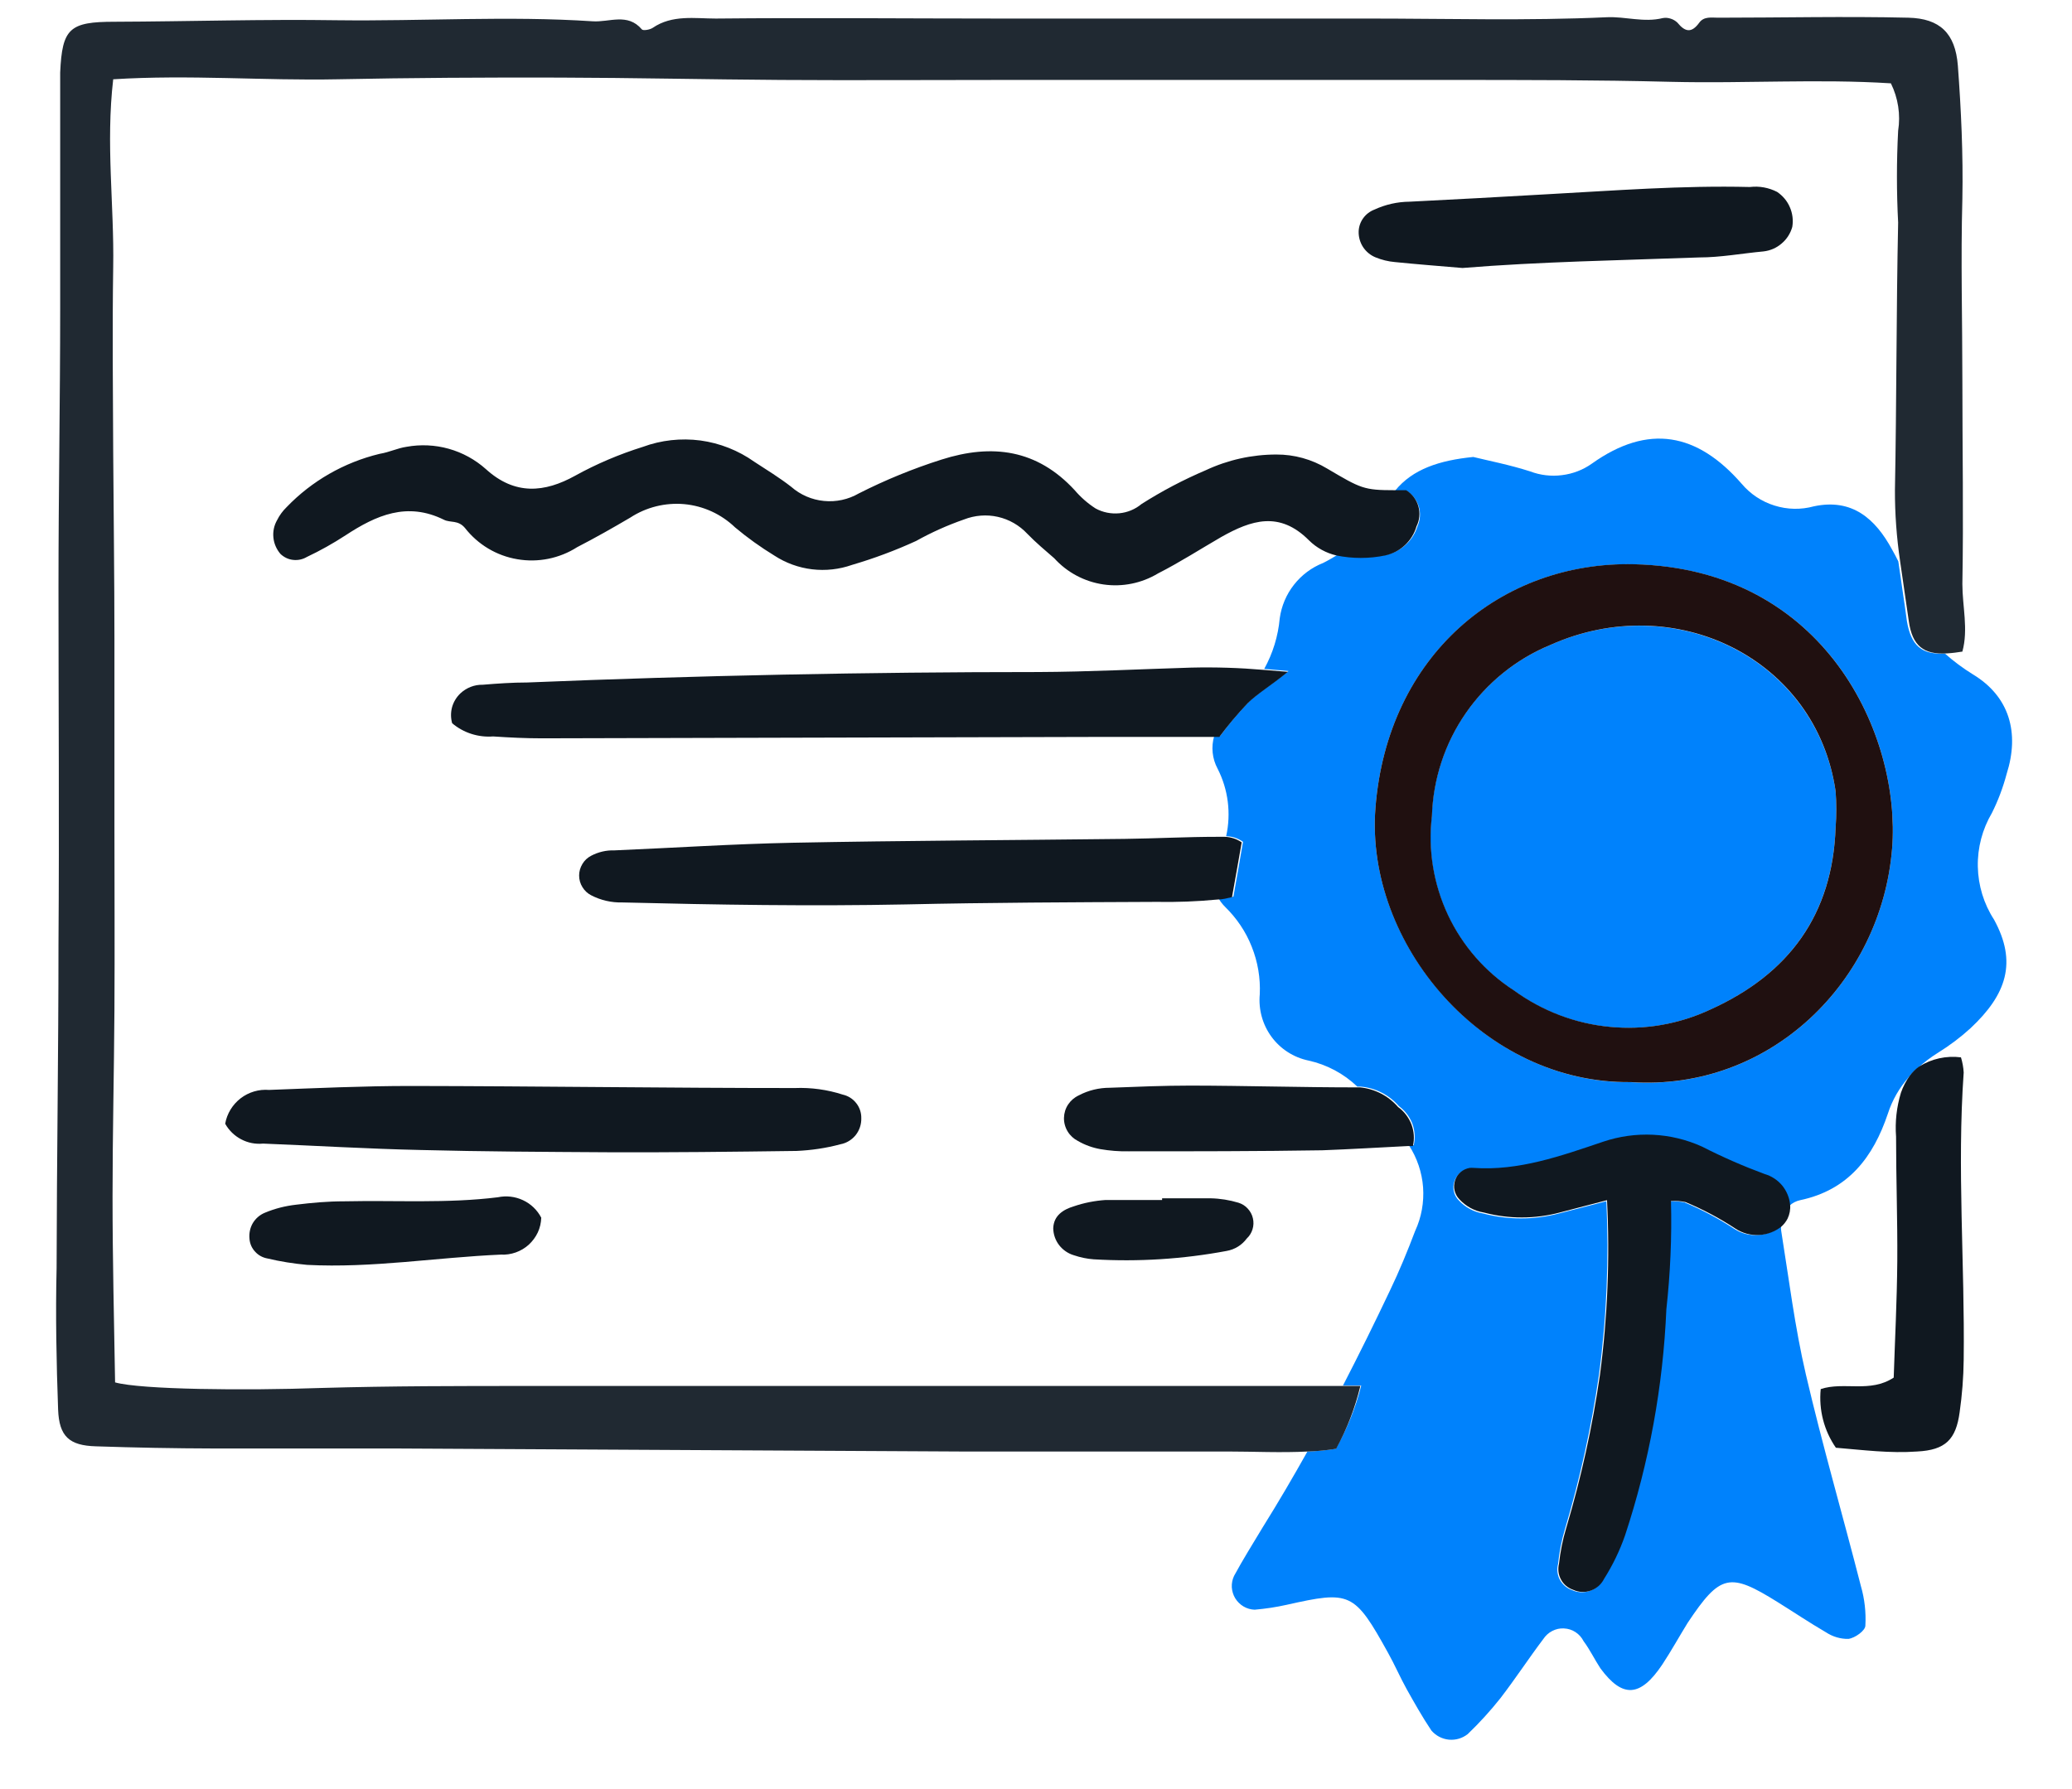
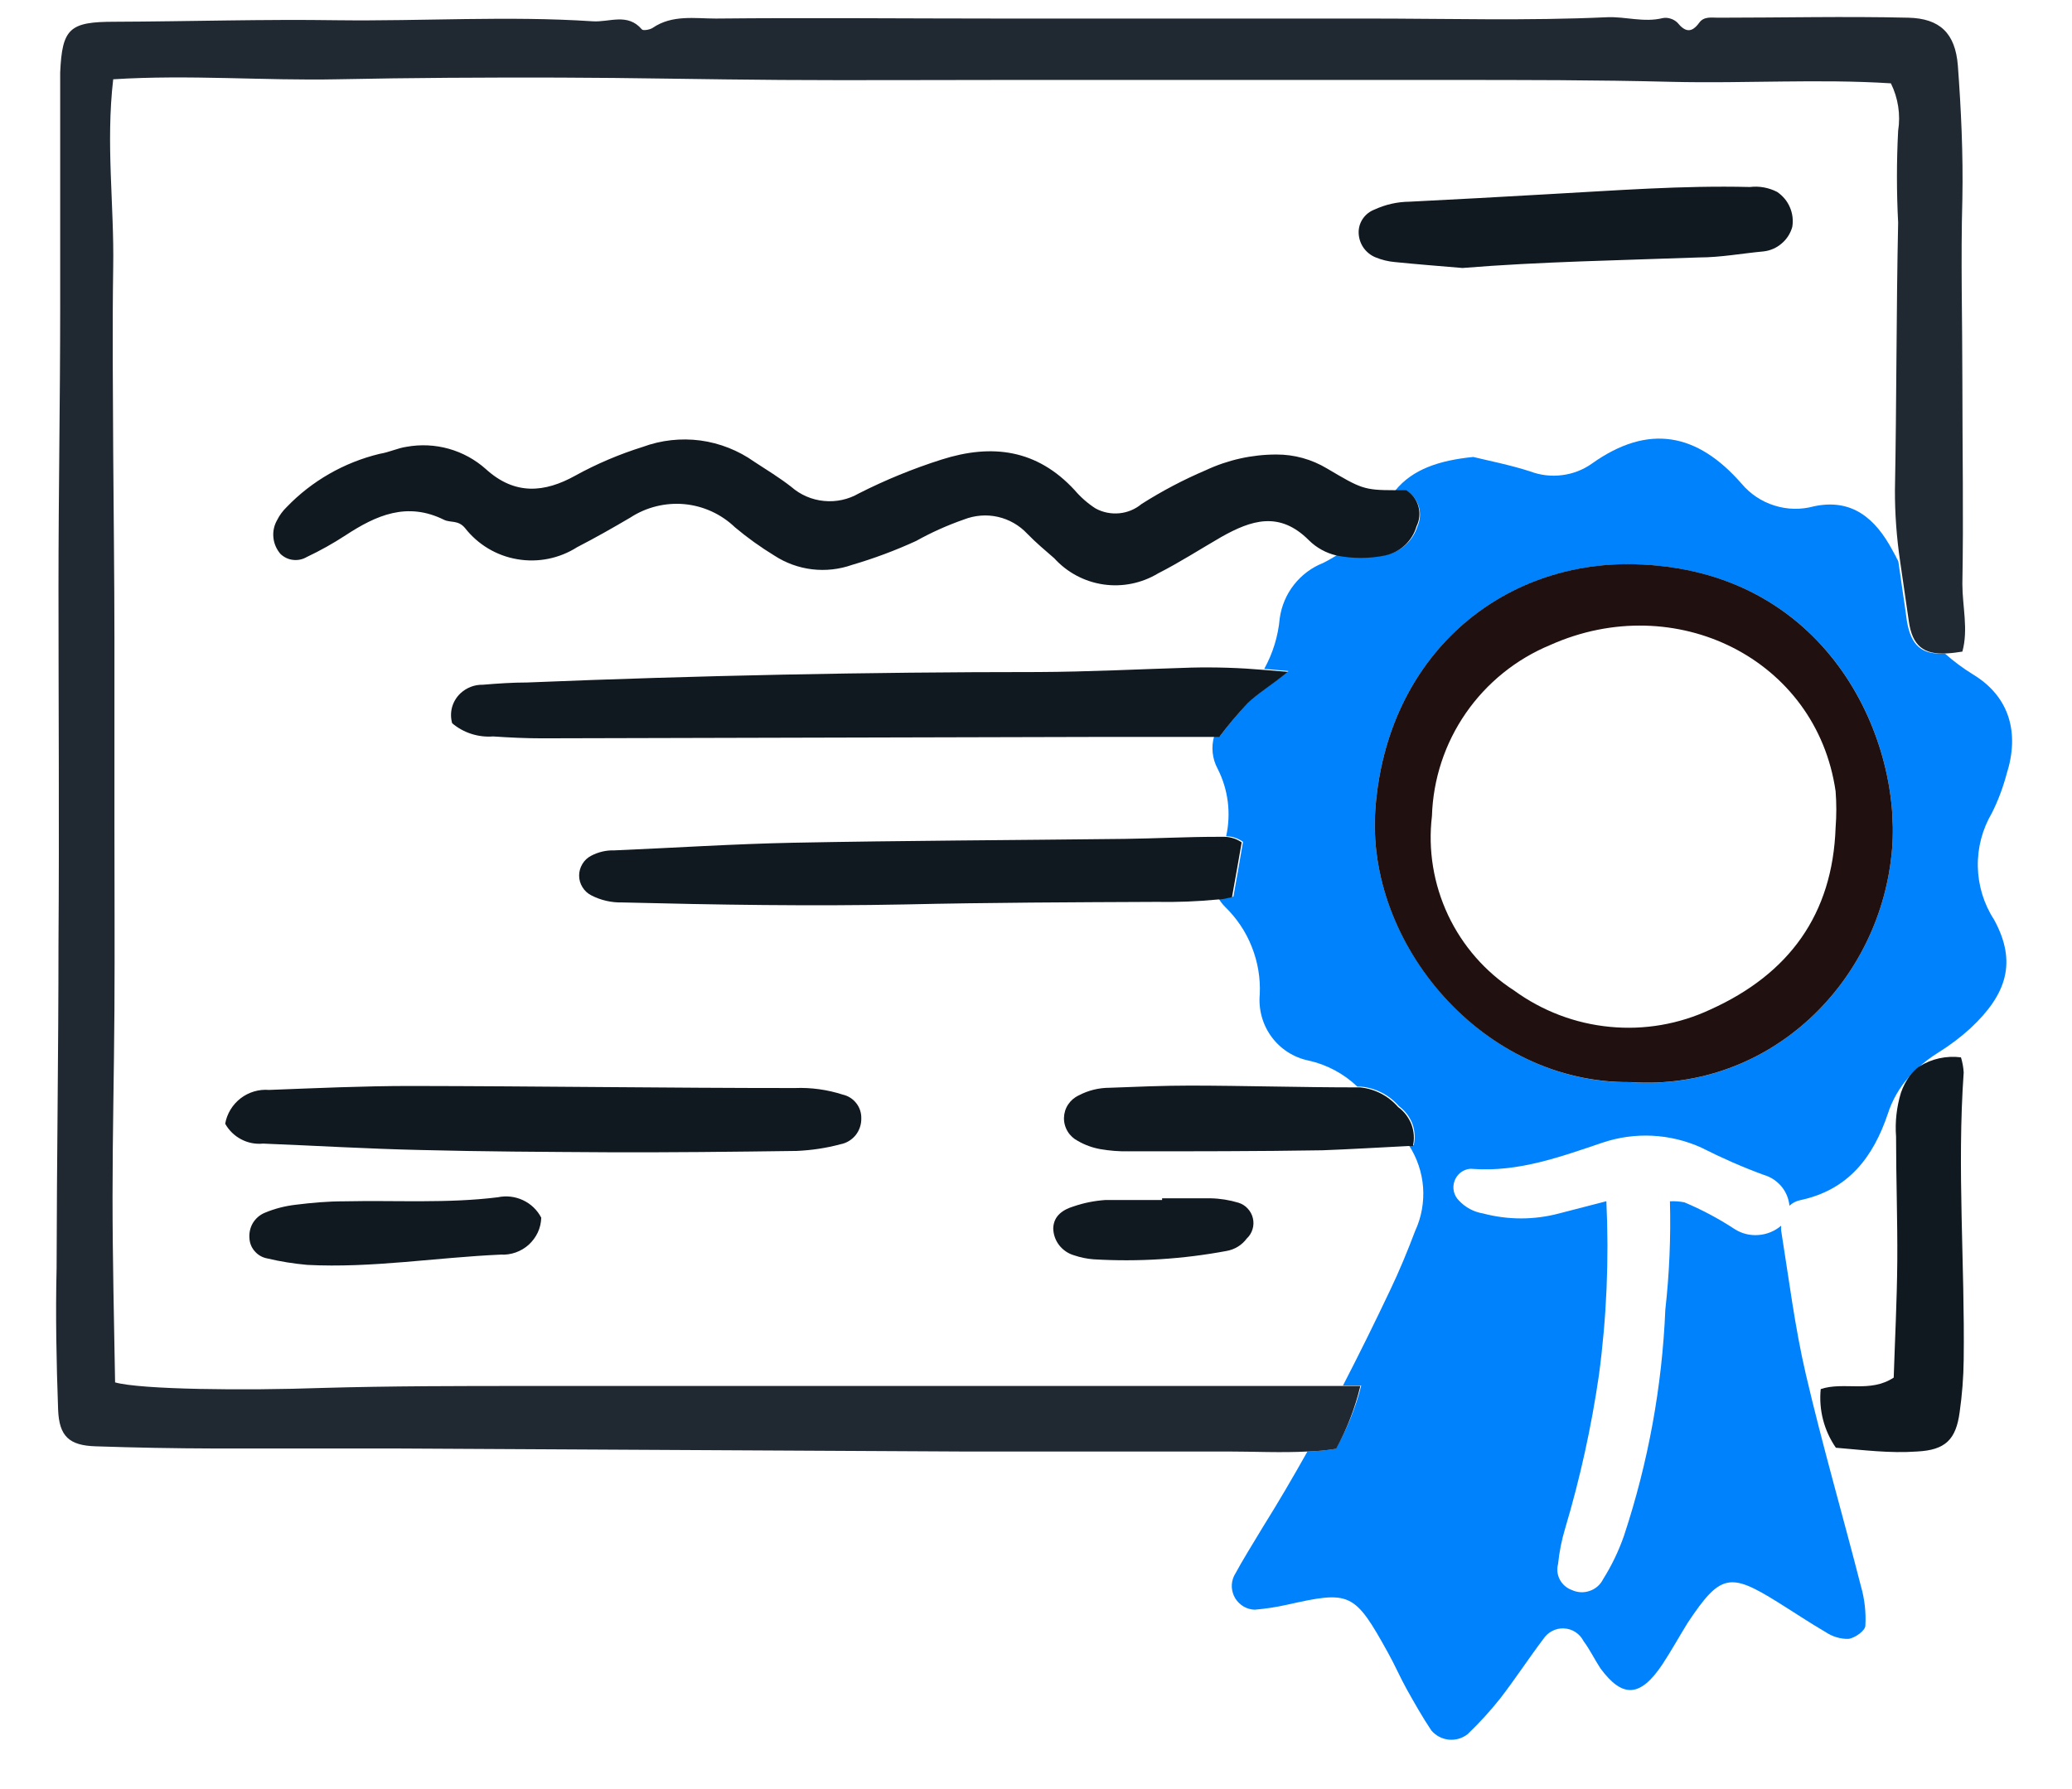
<svg xmlns="http://www.w3.org/2000/svg" width="22" height="19" viewBox="0 0 22 19" fill="none">
-   <path d="M16.458 6.851C16.096 7.001 15.785 7.252 15.562 7.574C15.339 7.897 15.214 8.276 15.202 8.668C15.159 9.027 15.219 9.391 15.373 9.719C15.527 10.046 15.77 10.324 16.074 10.52C16.372 10.738 16.723 10.871 17.09 10.906C17.457 10.942 17.828 10.878 18.162 10.721C18.994 10.344 19.456 9.713 19.49 8.79C19.5 8.662 19.5 8.532 19.49 8.404C19.285 7 17.785 6.257 16.458 6.851Z" fill="#0082FC" />
  <path d="M21.306 8.219C21.445 7.783 21.337 7.397 20.948 7.162C20.843 7.097 20.743 7.023 20.651 6.941C20.405 6.953 20.292 6.86 20.247 6.596C20.219 6.384 20.185 6.174 20.156 5.962C20.136 5.919 20.113 5.88 20.091 5.839C19.912 5.507 19.664 5.291 19.26 5.377C19.122 5.415 18.977 5.412 18.841 5.369C18.705 5.327 18.584 5.246 18.492 5.137C18.022 4.598 17.503 4.496 16.903 4.923C16.809 4.99 16.7 5.032 16.585 5.046C16.471 5.061 16.354 5.047 16.246 5.006C16.029 4.936 15.805 4.893 15.643 4.853C15.284 4.889 14.999 4.981 14.812 5.212H14.934C14.996 5.25 15.042 5.309 15.064 5.378C15.085 5.447 15.081 5.521 15.051 5.587C15.028 5.662 14.986 5.73 14.928 5.783C14.87 5.837 14.799 5.874 14.723 5.891C14.551 5.926 14.375 5.926 14.204 5.891C14.153 5.921 14.103 5.952 14.048 5.979C13.926 6.027 13.82 6.107 13.739 6.21C13.658 6.313 13.606 6.436 13.588 6.566C13.571 6.755 13.515 6.938 13.423 7.104L13.681 7.126C13.502 7.271 13.364 7.354 13.256 7.458C13.148 7.571 13.047 7.691 12.954 7.817H12.892C12.858 7.932 12.871 8.057 12.928 8.163C13.041 8.384 13.073 8.638 13.019 8.881C13.084 8.882 13.146 8.903 13.198 8.94C13.166 9.12 13.134 9.316 13.096 9.522C13.046 9.533 12.994 9.54 12.942 9.547C12.96 9.577 12.982 9.605 13.007 9.63C13.13 9.75 13.228 9.894 13.291 10.055C13.355 10.215 13.384 10.387 13.376 10.559C13.361 10.72 13.405 10.88 13.5 11.01C13.595 11.14 13.735 11.23 13.893 11.263C14.088 11.306 14.268 11.402 14.412 11.54H14.45C14.606 11.554 14.751 11.629 14.854 11.748C14.917 11.794 14.966 11.858 14.995 11.931C15.023 12.005 15.028 12.085 15.011 12.162H14.959C15.046 12.296 15.098 12.45 15.11 12.609C15.121 12.768 15.093 12.928 15.026 13.072C14.945 13.286 14.857 13.5 14.758 13.706C14.597 14.046 14.431 14.382 14.259 14.715H14.453C14.394 14.95 14.303 15.175 14.184 15.386C14.084 15.402 13.983 15.412 13.882 15.415C13.73 15.686 13.574 15.953 13.409 16.217C13.301 16.397 13.198 16.56 13.103 16.736C13.085 16.774 13.077 16.815 13.079 16.857C13.082 16.899 13.094 16.939 13.116 16.975C13.138 17.01 13.168 17.04 13.204 17.061C13.24 17.082 13.281 17.094 13.322 17.095C13.437 17.085 13.55 17.068 13.662 17.043C14.335 16.892 14.38 16.905 14.739 17.555C14.809 17.68 14.866 17.813 14.936 17.939C15.006 18.064 15.103 18.237 15.198 18.378C15.245 18.433 15.312 18.468 15.383 18.475C15.456 18.482 15.527 18.461 15.584 18.416C15.708 18.297 15.824 18.17 15.931 18.035C16.088 17.831 16.23 17.614 16.386 17.407C16.41 17.371 16.442 17.341 16.481 17.321C16.52 17.301 16.563 17.291 16.606 17.294C16.65 17.296 16.692 17.309 16.728 17.333C16.765 17.357 16.794 17.39 16.814 17.429C16.882 17.52 16.932 17.626 16.993 17.718C17.228 18.037 17.417 18.025 17.65 17.677C17.745 17.533 17.83 17.379 17.919 17.235C18.266 16.714 18.366 16.697 18.874 17.014C19.045 17.12 19.212 17.233 19.386 17.334C19.457 17.381 19.541 17.407 19.626 17.405C19.696 17.396 19.806 17.317 19.806 17.264C19.814 17.123 19.798 16.981 19.759 16.846C19.567 16.095 19.35 15.35 19.174 14.595C19.057 14.094 18.994 13.58 18.912 13.069C18.91 13.052 18.91 13.034 18.912 13.017C18.844 13.075 18.759 13.11 18.669 13.116C18.579 13.123 18.49 13.1 18.415 13.051C18.247 12.941 18.07 12.847 17.885 12.769C17.834 12.759 17.783 12.755 17.731 12.758C17.741 13.143 17.725 13.527 17.682 13.909C17.648 14.725 17.5 15.532 17.244 16.307C17.188 16.469 17.113 16.625 17.022 16.77C16.993 16.829 16.942 16.874 16.88 16.895C16.819 16.917 16.751 16.914 16.692 16.887C16.637 16.868 16.591 16.829 16.563 16.778C16.535 16.726 16.528 16.667 16.543 16.61C16.556 16.483 16.581 16.356 16.618 16.233C16.777 15.7 16.897 15.155 16.977 14.604C17.059 13.992 17.085 13.373 17.056 12.757L16.553 12.887C16.289 12.957 16.012 12.957 15.747 12.887C15.648 12.871 15.557 12.822 15.489 12.748C15.463 12.722 15.445 12.689 15.437 12.654C15.429 12.619 15.43 12.582 15.442 12.547C15.453 12.513 15.474 12.482 15.501 12.458C15.529 12.435 15.563 12.419 15.598 12.414C15.612 12.412 15.626 12.412 15.64 12.414C16.124 12.448 16.568 12.286 17.015 12.135C17.359 12.019 17.734 12.038 18.065 12.188C18.28 12.297 18.502 12.395 18.729 12.478C18.802 12.499 18.866 12.542 18.915 12.6C18.963 12.658 18.993 12.73 19 12.805C19.032 12.775 19.071 12.755 19.113 12.746C19.626 12.638 19.89 12.288 20.045 11.827C20.091 11.684 20.167 11.552 20.267 11.439C20.294 11.402 20.327 11.369 20.364 11.342C20.43 11.281 20.503 11.226 20.579 11.179C20.701 11.103 20.816 11.017 20.922 10.92C21.306 10.561 21.42 10.218 21.172 9.766C21.063 9.598 21.004 9.403 21 9.203C20.996 9.003 21.048 8.806 21.15 8.633C21.216 8.501 21.268 8.362 21.306 8.219ZM20.09 9.01C19.976 10.428 18.792 11.591 17.316 11.493C15.746 11.513 14.493 10.01 14.604 8.583C14.73 6.957 15.94 5.961 17.349 5.993C19.389 6.04 20.185 7.817 20.09 9.01Z" fill="#0082FC" />
  <path d="M0.617 14.97C0.628 15.254 0.734 15.352 1.019 15.36C1.436 15.374 1.855 15.382 2.276 15.383C2.918 15.383 3.563 15.383 4.207 15.383L10.188 15.415C11.136 15.415 12.082 15.415 13.03 15.415C13.313 15.415 13.599 15.43 13.886 15.415C13.987 15.412 14.088 15.402 14.187 15.386C14.302 15.176 14.388 14.952 14.444 14.719H14.25C13.532 14.719 12.868 14.719 12.2 14.719H10.003H7.81H5.615C4.882 14.719 4.152 14.719 3.419 14.74C2.599 14.769 1.497 14.758 1.222 14.681C1.211 14.031 1.195 13.373 1.195 12.707C1.195 12.041 1.211 11.387 1.215 10.732C1.219 10.077 1.215 9.413 1.215 8.758C1.215 8.102 1.215 7.438 1.215 6.783C1.215 6.128 1.206 5.464 1.202 4.809C1.199 4.153 1.192 3.489 1.202 2.834C1.213 2.179 1.122 1.529 1.202 0.842C2.012 0.791 2.798 0.858 3.583 0.842C4.367 0.826 5.153 0.822 5.938 0.824C6.722 0.826 7.506 0.844 8.289 0.849C9.072 0.854 9.865 0.849 10.653 0.849C11.441 0.849 12.231 0.849 13.021 0.849C13.81 0.849 14.595 0.849 15.381 0.849C16.167 0.849 16.955 0.849 17.743 0.869C18.531 0.888 19.308 0.836 20.077 0.885C20.154 1.041 20.181 1.217 20.154 1.389C20.137 1.714 20.137 2.039 20.154 2.364C20.134 3.31 20.138 4.256 20.12 5.202C20.119 5.456 20.138 5.71 20.175 5.961C20.204 6.173 20.238 6.383 20.267 6.595C20.303 6.858 20.425 6.954 20.671 6.939C20.726 6.936 20.781 6.929 20.836 6.92C20.901 6.684 20.836 6.44 20.836 6.202C20.849 5.484 20.836 4.766 20.836 4.048C20.836 3.401 20.818 2.757 20.836 2.111C20.845 1.64 20.823 1.167 20.788 0.696C20.761 0.352 20.596 0.196 20.263 0.188C19.59 0.172 18.915 0.188 18.242 0.188C18.174 0.188 18.093 0.172 18.043 0.24C17.962 0.352 17.894 0.343 17.81 0.24C17.79 0.221 17.765 0.206 17.738 0.198C17.711 0.189 17.683 0.187 17.655 0.192C17.454 0.242 17.259 0.174 17.061 0.183C16.216 0.222 15.368 0.197 14.523 0.197H10.61C9.607 0.197 8.603 0.187 7.6 0.197C7.379 0.197 7.137 0.154 6.93 0.296C6.9 0.316 6.828 0.328 6.815 0.312C6.663 0.133 6.469 0.239 6.291 0.226C5.394 0.167 4.496 0.226 3.584 0.215C2.795 0.203 2.007 0.228 1.217 0.231C0.739 0.231 0.66 0.3 0.639 0.77C0.639 0.87 0.639 0.971 0.639 1.071C0.639 1.802 0.639 2.534 0.639 3.265C0.639 4.256 0.621 5.239 0.621 6.234C0.621 7.49 0.63 8.759 0.621 10.021C0.621 11.17 0.603 12.317 0.601 13.466C0.589 13.967 0.599 14.469 0.617 14.97Z" fill="#202932" />
  <path d="M20.09 9.01C20.185 7.816 19.386 6.039 17.349 5.992C15.94 5.96 14.73 6.956 14.604 8.582C14.493 10.018 15.746 11.512 17.316 11.492C18.792 11.591 19.976 10.428 20.09 9.01ZM18.163 10.72C17.829 10.877 17.459 10.941 17.092 10.905C16.725 10.87 16.374 10.736 16.076 10.519C15.772 10.323 15.529 10.045 15.375 9.718C15.221 9.39 15.161 9.026 15.204 8.667C15.216 8.275 15.341 7.895 15.564 7.573C15.787 7.251 16.098 7 16.46 6.85C17.787 6.256 19.287 6.997 19.49 8.403C19.5 8.531 19.5 8.66 19.49 8.789C19.458 9.711 18.996 10.343 18.163 10.72Z" fill="#201010" />
  <path d="M13.552 4.827C13.293 4.827 13.037 4.884 12.802 4.994C12.565 5.095 12.337 5.215 12.12 5.353C12.053 5.409 11.97 5.443 11.884 5.451C11.797 5.459 11.71 5.442 11.633 5.4C11.55 5.347 11.475 5.281 11.411 5.206C11.012 4.773 10.535 4.709 9.996 4.881C9.694 4.977 9.401 5.097 9.119 5.24C9.007 5.305 8.877 5.333 8.748 5.32C8.62 5.308 8.498 5.255 8.401 5.17C8.277 5.073 8.142 4.991 8.009 4.904C7.84 4.784 7.643 4.706 7.437 4.678C7.23 4.651 7.02 4.674 6.825 4.746C6.576 4.824 6.335 4.926 6.107 5.052C5.784 5.231 5.468 5.263 5.159 4.982C5.046 4.881 4.911 4.807 4.765 4.766C4.619 4.725 4.466 4.718 4.317 4.745C4.22 4.759 4.138 4.802 4.03 4.82C3.654 4.911 3.311 5.107 3.043 5.386C3.002 5.426 2.968 5.472 2.942 5.524C2.91 5.58 2.896 5.645 2.903 5.709C2.909 5.773 2.936 5.834 2.978 5.883C3.015 5.918 3.062 5.941 3.112 5.946C3.163 5.952 3.214 5.941 3.258 5.915C3.4 5.848 3.537 5.771 3.669 5.685C3.994 5.472 4.322 5.326 4.714 5.52C4.782 5.554 4.863 5.52 4.936 5.606C5.074 5.783 5.272 5.902 5.493 5.939C5.713 5.977 5.94 5.931 6.128 5.811C6.32 5.712 6.507 5.606 6.692 5.497C6.862 5.386 7.064 5.336 7.266 5.354C7.469 5.373 7.658 5.46 7.805 5.601C7.936 5.711 8.076 5.811 8.223 5.901C8.343 5.979 8.48 6.029 8.623 6.046C8.766 6.063 8.911 6.047 9.047 5.999C9.279 5.931 9.507 5.846 9.727 5.745C9.89 5.654 10.06 5.578 10.235 5.517C10.35 5.472 10.475 5.462 10.595 5.489C10.715 5.516 10.824 5.579 10.908 5.669C10.998 5.762 11.102 5.849 11.194 5.929C11.331 6.08 11.516 6.178 11.717 6.207C11.918 6.236 12.123 6.194 12.297 6.089C12.527 5.972 12.744 5.832 12.967 5.703C13.285 5.524 13.585 5.423 13.899 5.739C13.979 5.818 14.08 5.873 14.189 5.899C14.361 5.934 14.537 5.934 14.708 5.899C14.786 5.882 14.858 5.845 14.917 5.79C14.975 5.736 15.018 5.667 15.04 5.59C15.073 5.524 15.08 5.448 15.06 5.377C15.04 5.306 14.994 5.245 14.931 5.206H14.809C14.48 5.206 14.45 5.188 14.091 4.976C13.928 4.878 13.742 4.826 13.552 4.827Z" fill="#101820" />
  <path d="M12.649 7.09C12.111 7.106 11.561 7.135 11.016 7.137C9.21 7.137 7.404 7.174 5.598 7.248C5.441 7.248 5.283 7.259 5.126 7.272C5.038 7.27 4.954 7.303 4.889 7.363C4.847 7.403 4.816 7.453 4.8 7.51C4.785 7.566 4.785 7.625 4.801 7.681C4.922 7.783 5.078 7.833 5.236 7.821C5.415 7.833 5.581 7.841 5.753 7.841L11.732 7.826H12.947C13.04 7.701 13.141 7.581 13.249 7.467C13.356 7.363 13.486 7.288 13.674 7.135L13.416 7.114C13.161 7.092 12.905 7.084 12.649 7.09Z" fill="#101820" />
-   <path d="M18.917 13.024C18.943 13 18.964 12.973 18.98 12.942C19.002 12.896 19.012 12.845 19.007 12.794C19 12.719 18.97 12.648 18.922 12.589C18.873 12.531 18.809 12.489 18.736 12.468C18.509 12.384 18.287 12.287 18.072 12.177C17.741 12.027 17.366 12.009 17.022 12.125C16.575 12.276 16.124 12.437 15.647 12.403C15.633 12.402 15.619 12.402 15.605 12.403C15.57 12.409 15.536 12.424 15.508 12.448C15.481 12.471 15.46 12.502 15.449 12.537C15.438 12.571 15.436 12.608 15.444 12.643C15.453 12.679 15.47 12.711 15.496 12.737C15.564 12.811 15.655 12.861 15.755 12.877C16.019 12.947 16.296 12.947 16.561 12.877L17.063 12.746C17.094 13.365 17.069 13.986 16.988 14.6C16.908 15.151 16.788 15.696 16.629 16.23C16.592 16.353 16.567 16.479 16.553 16.607C16.539 16.663 16.546 16.723 16.574 16.774C16.601 16.826 16.647 16.864 16.702 16.883C16.762 16.911 16.829 16.914 16.891 16.892C16.953 16.87 17.003 16.825 17.032 16.767C17.124 16.621 17.199 16.466 17.255 16.304C17.511 15.528 17.658 14.721 17.693 13.905C17.735 13.524 17.752 13.139 17.742 12.755C17.793 12.752 17.845 12.755 17.896 12.766C18.081 12.843 18.258 12.937 18.425 13.047C18.499 13.096 18.587 13.12 18.675 13.116C18.764 13.112 18.848 13.08 18.917 13.024Z" fill="#101820" />
  <path d="M12.277 9.578C12.494 9.582 12.711 9.574 12.927 9.553C12.979 9.553 13.031 9.539 13.081 9.528C13.119 9.322 13.151 9.13 13.184 8.946C13.131 8.909 13.069 8.889 13.004 8.887H12.927C12.599 8.887 12.268 8.905 11.94 8.909C10.764 8.923 9.588 8.927 8.414 8.95C7.784 8.963 7.158 9.004 6.524 9.031C6.438 9.028 6.353 9.048 6.277 9.088C6.238 9.108 6.206 9.138 6.184 9.175C6.161 9.213 6.149 9.255 6.149 9.298C6.149 9.342 6.161 9.384 6.184 9.421C6.206 9.458 6.238 9.488 6.277 9.508C6.379 9.561 6.493 9.587 6.609 9.584C7.612 9.609 8.614 9.625 9.615 9.605C10.502 9.585 11.391 9.582 12.277 9.578Z" fill="#101820" />
  <path d="M8.458 12.223C8.615 12.216 8.772 12.193 8.924 12.152C8.988 12.14 9.045 12.105 9.086 12.054C9.126 12.003 9.147 11.939 9.145 11.874C9.146 11.817 9.127 11.76 9.091 11.715C9.056 11.67 9.006 11.638 8.949 11.625C8.785 11.572 8.612 11.548 8.44 11.555C7.081 11.555 5.72 11.535 4.36 11.533C3.859 11.533 3.358 11.556 2.857 11.575C2.749 11.566 2.641 11.598 2.555 11.664C2.469 11.731 2.41 11.826 2.391 11.934C2.43 12.004 2.489 12.062 2.56 12.099C2.631 12.137 2.712 12.153 2.793 12.145C3.351 12.167 3.909 12.201 4.467 12.213C5.123 12.23 5.781 12.233 6.442 12.237C7.102 12.24 7.785 12.232 8.458 12.223Z" fill="#101820" />
  <path d="M20.355 15.415C20.658 15.4 20.768 15.286 20.807 14.998C20.833 14.814 20.848 14.628 20.85 14.442C20.863 13.426 20.778 12.41 20.85 11.39C20.847 11.336 20.837 11.281 20.821 11.229C20.666 11.209 20.507 11.244 20.375 11.328C20.337 11.355 20.305 11.387 20.277 11.425C20.238 11.479 20.206 11.54 20.184 11.604C20.138 11.755 20.12 11.913 20.132 12.071C20.132 12.512 20.148 12.954 20.145 13.394C20.141 13.834 20.12 14.223 20.107 14.63C19.856 14.796 19.579 14.67 19.332 14.752C19.31 14.973 19.367 15.193 19.493 15.375C19.782 15.399 20.069 15.436 20.355 15.415Z" fill="#101820" />
  <path d="M14.81 2.783C15.038 2.806 15.266 2.824 15.528 2.846C16.35 2.779 17.198 2.765 18.041 2.734C18.269 2.734 18.497 2.691 18.725 2.67C18.796 2.662 18.863 2.633 18.917 2.586C18.972 2.54 19.011 2.478 19.03 2.41C19.042 2.339 19.033 2.266 19.004 2.2C18.976 2.134 18.928 2.078 18.869 2.038C18.779 1.992 18.679 1.974 18.58 1.986C17.862 1.968 17.144 2.024 16.426 2.063C15.939 2.092 15.453 2.117 14.966 2.142C14.837 2.143 14.71 2.172 14.593 2.226C14.546 2.244 14.505 2.275 14.475 2.316C14.445 2.357 14.428 2.406 14.426 2.456C14.424 2.515 14.44 2.573 14.472 2.623C14.504 2.672 14.551 2.711 14.605 2.733C14.671 2.76 14.74 2.777 14.81 2.783Z" fill="#101820" />
  <path d="M14.95 12.171H15.002C15.02 12.094 15.014 12.014 14.986 11.94C14.957 11.867 14.909 11.803 14.845 11.757C14.742 11.638 14.597 11.563 14.441 11.548H14.403C13.816 11.548 13.229 11.53 12.642 11.529C12.357 11.529 12.069 11.541 11.784 11.552C11.669 11.552 11.556 11.579 11.454 11.633C11.408 11.654 11.369 11.688 11.341 11.73C11.313 11.772 11.298 11.822 11.297 11.872C11.296 11.923 11.31 11.973 11.336 12.016C11.362 12.059 11.4 12.094 11.445 12.117C11.519 12.16 11.6 12.189 11.684 12.204C11.783 12.221 11.883 12.229 11.983 12.227C12.669 12.227 13.355 12.227 14.04 12.216C14.335 12.205 14.631 12.187 14.95 12.171Z" fill="#101820" />
  <path d="M5.286 12.715C4.748 12.782 4.209 12.746 3.656 12.758C3.477 12.758 3.313 12.773 3.143 12.794C3.029 12.807 2.918 12.835 2.813 12.879C2.759 12.901 2.714 12.94 2.684 12.99C2.655 13.04 2.643 13.099 2.649 13.157C2.653 13.208 2.674 13.256 2.709 13.293C2.743 13.331 2.789 13.356 2.84 13.365C2.978 13.398 3.119 13.42 3.261 13.433C3.949 13.469 4.631 13.354 5.317 13.324C5.371 13.327 5.425 13.319 5.476 13.301C5.527 13.283 5.574 13.255 5.614 13.219C5.654 13.182 5.687 13.138 5.71 13.089C5.733 13.04 5.745 12.987 5.747 12.932C5.705 12.851 5.637 12.785 5.553 12.746C5.47 12.707 5.376 12.696 5.286 12.715Z" fill="#101820" />
  <path d="M11.403 13.331C11.471 13.354 11.542 13.369 11.613 13.374C12.086 13.402 12.559 13.372 13.024 13.285C13.11 13.27 13.186 13.223 13.238 13.153C13.267 13.126 13.288 13.092 13.299 13.055C13.311 13.017 13.312 12.976 13.303 12.938C13.294 12.899 13.275 12.864 13.248 12.835C13.222 12.806 13.188 12.785 13.15 12.773C13.054 12.744 12.954 12.728 12.854 12.726C12.674 12.726 12.511 12.726 12.339 12.726V12.744C12.137 12.744 11.937 12.744 11.737 12.744C11.623 12.752 11.51 12.774 11.402 12.811C11.29 12.845 11.188 12.908 11.183 13.044C11.184 13.109 11.206 13.172 11.246 13.224C11.286 13.275 11.341 13.313 11.403 13.331Z" fill="#101820" />
</svg>